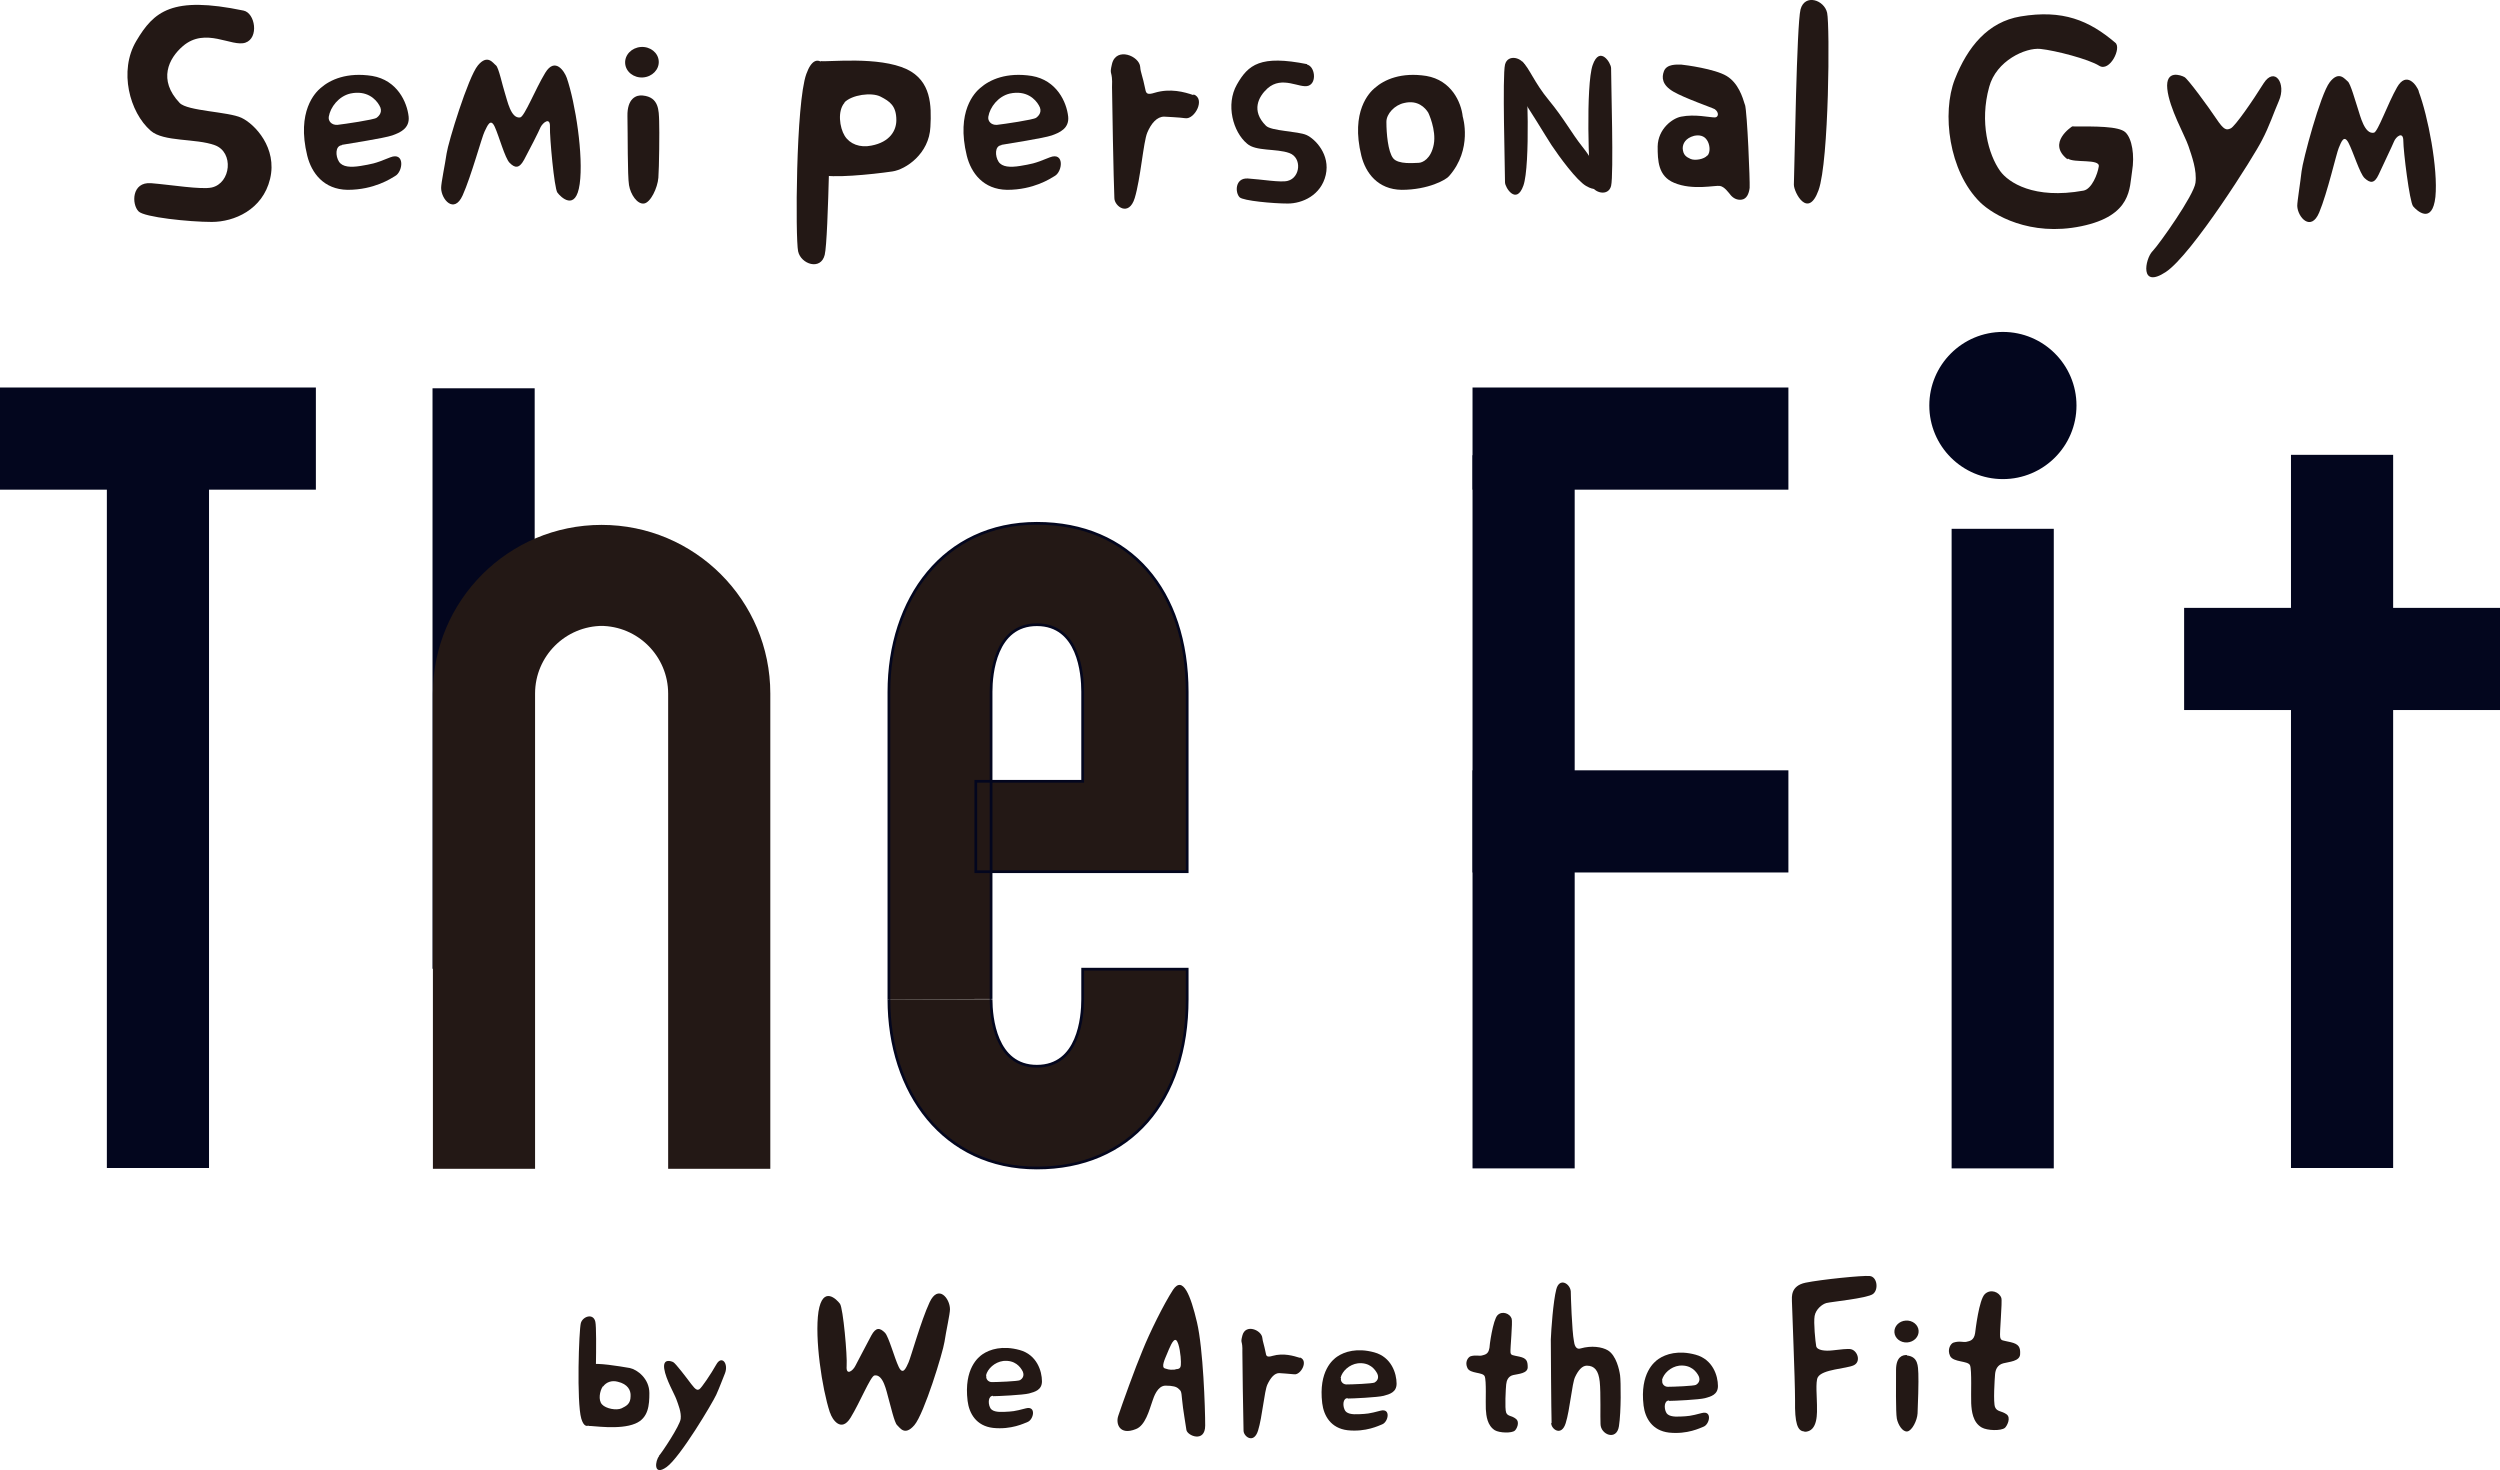
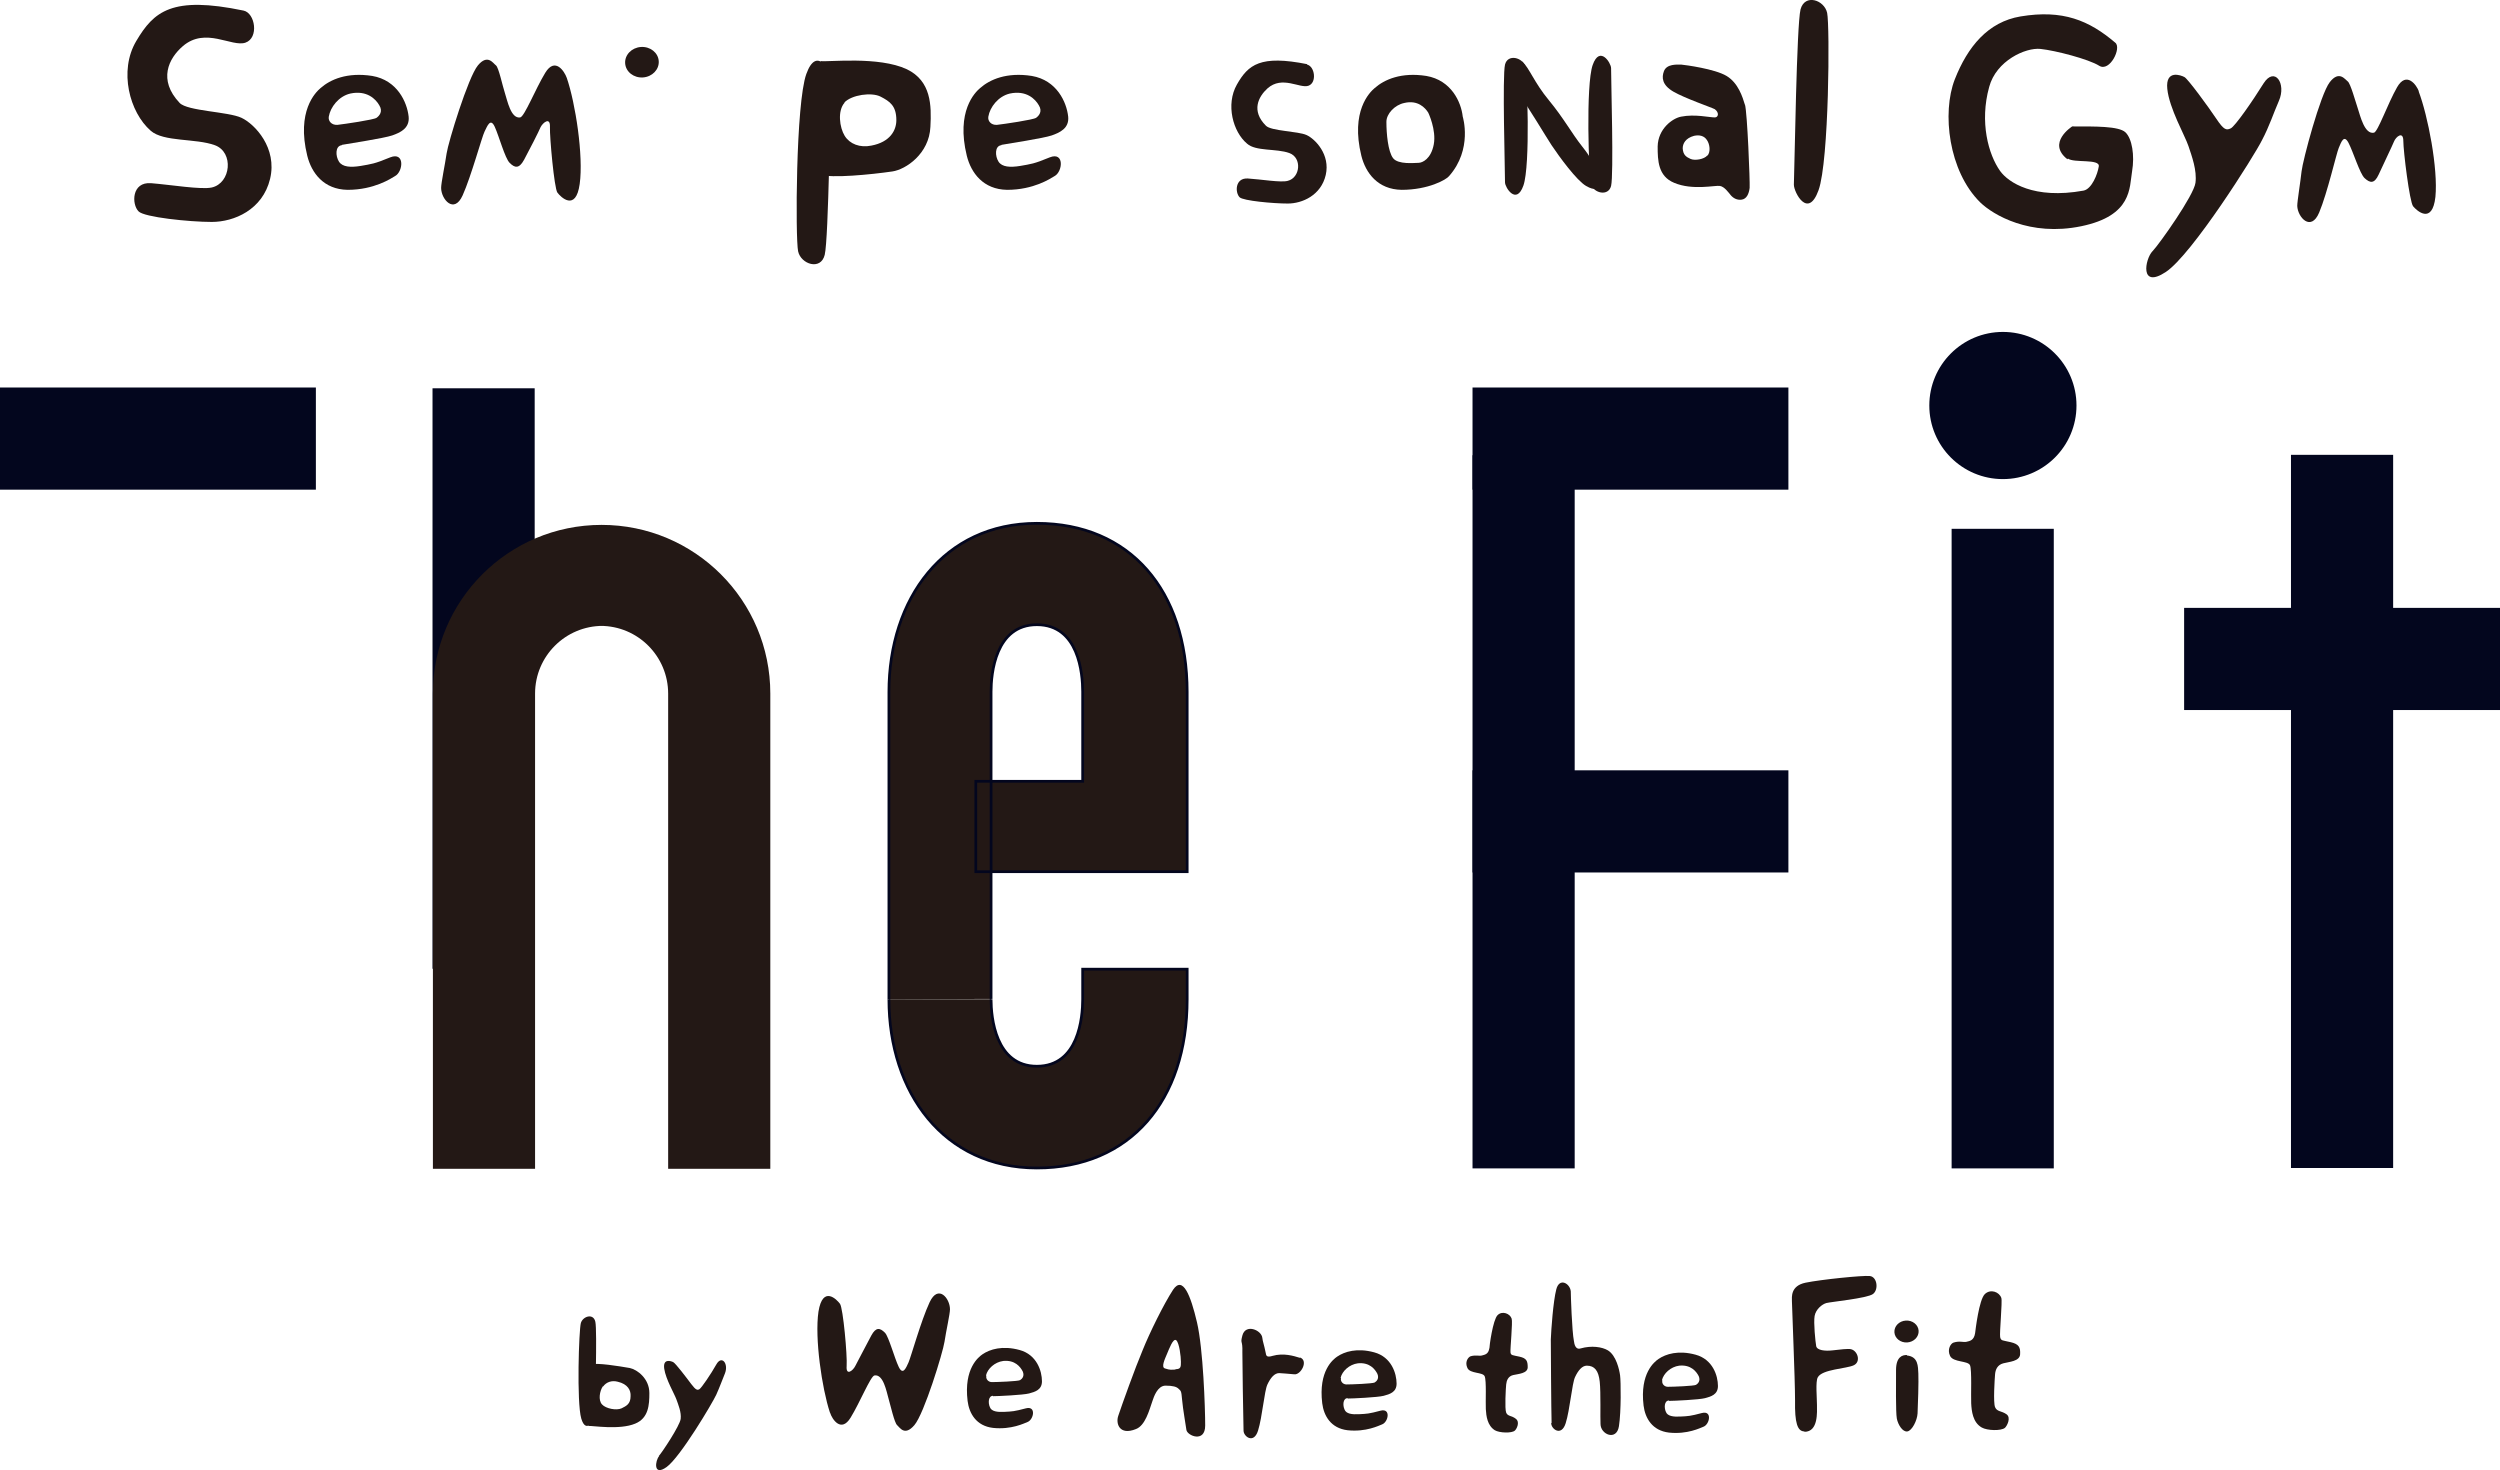
<svg xmlns="http://www.w3.org/2000/svg" id="_レイヤー_2" viewBox="0 0 63.87 37.56">
  <g id="_デザイン">
    <g>
      <g>
        <path d="M50.46,34.06c.01-.08,.1-.86,.25-1s.37-.05,.42,.1c.03,.09-.05,.9-.03,1s.06,.08,.27,.13,.25,.13,.24,.31-.28,.19-.43,.23-.2,.16-.21,.28-.05,.72,0,.84,.16,.09,.29,.18,.01,.31-.04,.35c-.1,.08-.45,.07-.59-.01-.23-.13-.26-.42-.27-.62s.02-.85-.03-.97-.43-.07-.51-.24,.02-.32,.09-.34c.16-.05,.25,0,.33-.02s.19-.03,.22-.22Z" style="fill:#231815;" />
        <g>
          <path d="M48.72,34.62c-.12-.01-.28,.05-.28,.38s-.01,1.08,.02,1.24,.15,.35,.27,.33,.25-.28,.26-.46,.03-.84,.02-1.02,0-.43-.29-.46Z" style="fill:#231815;" />
          <ellipse cx="48.71" cy="34.02" rx=".31" ry=".28" transform="translate(-2.01 3.07) rotate(-3.54)" style="fill:#231815;" />
        </g>
        <path d="M46.1,36.57c-.18,0-.25-.22-.24-.79,0-.57-.08-2.41-.08-2.54,0-.1-.04-.39,.35-.47,.39-.08,1.46-.19,1.64-.17,.19,.02,.23,.35,.08,.46s-1.08,.2-1.19,.23-.27,.16-.3,.33,.02,.66,.04,.77,.23,.13,.41,.11,.41-.05,.48-.03c.17,.04,.26,.32,.07,.41s-.81,.1-.92,.31c-.06,.11-.02,.52-.02,.7s.04,.69-.32,.69Z" style="fill:#231815;" />
        <path d="M34.43,35.73c.12,0,.77-.03,.92-.07,.15-.04,.33-.09,.33-.31,0-.26-.13-.68-.57-.8s-.76-.02-.95,.11c-.1,.07-.48,.36-.38,1.19,.04,.32,.22,.64,.65,.69,.47,.05,.8-.12,.88-.15,.16-.06,.23-.42-.04-.35-.3,.08-.35,.08-.55,.09-.18,.01-.33-.01-.37-.12-.05-.11-.04-.29,.08-.29Zm-.18-.53c.04-.17,.22-.34,.44-.37,.3-.03,.44,.15,.5,.27,.05,.12-.02,.19-.07,.22s-.59,.05-.72,.05c-.1,0-.16-.09-.14-.16Z" style="fill:#231815;" />
        <path d="M25.37,35.67c.12,0,.77-.03,.92-.07,.15-.04,.33-.09,.33-.31,0-.26-.13-.68-.57-.8s-.76-.02-.95,.11c-.1,.07-.48,.36-.38,1.19,.04,.32,.22,.64,.65,.69,.47,.05,.8-.12,.88-.15,.16-.06,.23-.42-.04-.35-.3,.08-.35,.08-.55,.09-.18,.01-.33-.01-.37-.12-.05-.11-.04-.29,.08-.29Zm-.18-.53c.04-.17,.22-.34,.44-.37,.3-.03,.44,.15,.5,.27,.05,.12-.02,.19-.07,.22s-.59,.05-.72,.05c-.1,0-.16-.09-.14-.16Z" style="fill:#231815;" />
        <path d="M30.58,33.78c-.16-.68-.36-1.2-.61-.83-.24,.37-.6,1.1-.78,1.55-.19,.45-.52,1.37-.62,1.67-.07,.2,.03,.51,.45,.34,.24-.09,.34-.48,.42-.71,.04-.12,.13-.39,.33-.4,.2,0,.29,.03,.34,.08,.06,.06,.07,.04,.09,.28,.02,.24,.1,.68,.11,.77,.02,.15,.48,.34,.48-.11,0-.44-.05-1.96-.21-2.64Zm-.55,1.21c-.09,0-.13,.02-.27-.03-.1-.03,0-.24,.05-.36,.06-.14,.16-.42,.24-.36,.08,.07,.12,.42,.12,.55s0,.19-.14,.19Z" style="fill:#231815;" />
        <path d="M33.21,34.69c-.16-.05-.42-.13-.7-.05-.13,.04-.16,.01-.17-.06-.05-.25-.08-.3-.09-.4-.02-.2-.43-.37-.51-.06-.06,.23,.01,.09,0,.43,0,.15,.02,1.71,.03,2,0,.15,.26,.35,.37,0s.16-1.01,.24-1.18,.18-.29,.3-.29c0,0,.3,.02,.38,.03,.17,.03,.38-.35,.15-.43Z" style="fill:#231815;" />
        <path d="M38.05,34.46c0-.07,.09-.74,.21-.86s.32-.04,.36,.09c.03,.08-.04,.78-.03,.86s.05,.07,.23,.11,.21,.11,.21,.27-.24,.17-.37,.2-.17,.14-.18,.24-.04,.62,0,.72,.14,.07,.25,.16,.01,.27-.03,.3c-.08,.07-.39,.06-.51-.01-.19-.12-.22-.36-.23-.54s.02-.73-.03-.84-.37-.06-.44-.21,.01-.27,.08-.3c.14-.04,.22,0,.29-.02s.17-.03,.19-.19Z" style="fill:#231815;" />
        <path d="M42.64,35.79c.12,0,.77-.03,.92-.07,.15-.04,.33-.09,.33-.31,0-.26-.13-.68-.57-.8s-.76-.02-.95,.11c-.1,.07-.48,.36-.38,1.19,.04,.32,.22,.64,.65,.69,.47,.05,.8-.12,.88-.15,.16-.06,.23-.42-.04-.35-.3,.08-.35,.08-.55,.09-.18,.01-.33-.01-.37-.12-.05-.11-.04-.29,.08-.29Zm-.18-.53c.04-.17,.22-.34,.44-.37,.3-.03,.44,.15,.5,.27,.05,.12-.02,.19-.07,.22s-.59,.05-.72,.05c-.1,0-.16-.09-.14-.16Z" style="fill:#231815;" />
        <path d="M39.63,36.36c0,.15,.26,.35,.37,0s.16-1.01,.24-1.18,.18-.29,.3-.29c.2,0,.3,.13,.33,.41s.01,.93,.02,1.08c0,.27,.41,.44,.47,.06s.05-1.15,.03-1.3-.1-.51-.31-.64c-.15-.09-.42-.13-.7-.05-.13,.04-.16-.11-.17-.19-.05-.25-.08-1.17-.08-1.27-.02-.2-.29-.36-.37-.05s-.13,1.03-.14,1.28c0,.15,.01,1.83,.02,2.13Z" style="fill:#231815;" />
        <path d="M21.21,36.1c.05,.16,.28,.51,.52,.12,.24-.39,.51-1.06,.61-1.08,.23-.04,.31,.42,.36,.59s.15,.62,.22,.68,.19,.29,.44,0,.73-1.86,.77-2.13,.14-.71,.14-.83c0-.28-.3-.65-.52-.18s-.48,1.41-.54,1.54-.14,.34-.25,.11-.25-.76-.35-.87c-.13-.13-.23-.15-.35,.07s-.36,.69-.41,.78c-.06,.12-.24,.26-.22,0s-.09-1.48-.17-1.59-.44-.48-.55,.2c-.1,.68,.09,1.96,.29,2.57Z" style="fill:#231815;" />
        <g>
          <path d="M15.19,36.18c0,.1-.22,.47-.34,.06s-.06-2.27-.01-2.44,.32-.26,.37-.03-.01,2.13-.01,2.41Z" style="fill:#231815;" />
          <path d="M15.03,36.43c.1-.01,.8,.11,1.2-.06,.34-.14,.36-.48,.36-.78,0-.37-.31-.6-.5-.64-.29-.05-.84-.14-.99-.09,0,0,.04,.03,.01,.16s-.07,1.12-.05,1.22-.03,.18-.03,.18Zm.38-1.01c.08-.11,.22-.16,.37-.12,.26,.06,.34,.22,.33,.37,0,.2-.11,.25-.23,.31-.13,.06-.4,.01-.5-.1s-.06-.34,.02-.46Z" style="fill:#231815;" />
        </g>
        <path d="M16.84,37.2c-.1,.11-.16,.53,.19,.28s1.18-1.65,1.27-1.85,.15-.37,.22-.54c.1-.25-.08-.48-.22-.23s-.38,.6-.43,.63-.09,.03-.21-.13-.4-.53-.46-.56-.27-.1-.23,.17,.26,.64,.31,.78,.13,.33,.11,.5-.47,.85-.56,.95Z" style="fill:#231815;" />
      </g>
      <g>
        <rect y="9.9" width="8.07" height="2.61" style="fill:#03061e;" />
-         <rect x="-5.08" y="19.43" width="18.22" height="2.61" transform="translate(24.77 16.7) rotate(90)" style="fill:#03061e;" />
        <rect x="43" y="20.37" width="16.34" height="2.61" transform="translate(72.84 -29.49) rotate(90)" style="fill:#03061e;" />
        <rect x="50.72" y="19.43" width="18.22" height="2.61" transform="translate(80.57 -39.1) rotate(90)" style="fill:#03061e;" />
        <rect x="37.62" y="9.9" width="8.07" height="2.61" style="fill:#03061e;" />
        <rect x="37.62" y="19.68" width="8.07" height="2.61" style="fill:#03061e;" />
        <rect x="55.8" y="15.53" width="8.07" height="2.61" style="fill:#03061e;" />
        <rect x="29.81" y="19.43" width="18.22" height="2.61" transform="translate(59.66 -18.18) rotate(90)" style="fill:#03061e;" />
        <rect x="4.95" y="16.03" width="14.83" height="2.61" transform="translate(29.69 4.97) rotate(90)" style="fill:#03061e;" />
        <path d="M15.34,15.99c.96,0,1.73,.78,1.73,1.73v12.14s2.61,0,2.61,0v-12.14c0-2.38-1.93-4.31-4.31-4.31-2.38,0-4.31,1.93-4.31,4.31v12.14h2.61v-12.14c0-.96,.78-1.73,1.73-1.73h-.06Z" style="fill:#231815;" />
        <path d="M22.71,25.53v-7.85c0-2.38,1.4-4.31,3.78-4.31,2.38,0,3.84,1.72,3.84,4.31v4.59h-5.4v-2.31h2.73v-2.29c0-.46-.1-1.71-1.17-1.71-1.06,0-1.17,1.25-1.17,1.71v7.85" style="fill:#231815; stroke:#03061e; stroke-miterlimit:10; stroke-width:.07px;" />
        <path d="M22.71,25.53c0,2.38,1.4,4.31,3.78,4.31,2.38,0,3.84-1.72,3.84-4.31v-.77h-2.67v.77c0,.46-.1,1.71-1.17,1.71-1.06,0-1.17-1.25-1.17-1.71" style="fill:#231815; stroke:#03061e; stroke-miterlimit:10; stroke-width:.07px;" />
        <circle cx="51.17" cy="10.36" r="1.88" style="fill:#03061e;" />
      </g>
      <g>
-         <path d="M16.42,2.44c-.16-.02-.4,.07-.39,.53s0,1.52,.04,1.76,.21,.49,.38,.47,.35-.4,.37-.66,.03-1.19,.02-1.45,0-.61-.42-.65Z" style="fill:#231815;" />
        <ellipse cx="16.4" cy="1.59" rx=".43" ry=".39" transform="translate(-.07 1.13) rotate(-3.94)" style="fill:#231815;" />
      </g>
      <path d="M45.83,4.72c0,.19,.36,.89,.63,.14s.29-4.2,.22-4.53-.57-.5-.68-.09c-.1,.41-.15,3.95-.17,4.47Z" style="fill:#231815;" />
-       <path d="M30.49,2.43c-.23-.08-.59-.18-.99-.06-.19,.06-.22,.02-.24-.09-.07-.35-.12-.42-.13-.57-.02-.28-.61-.52-.72-.08-.08,.33,.02,.13,0,.6,0,.22,.04,2.41,.06,2.83,0,.21,.37,.49,.52,0s.22-1.43,.32-1.67,.25-.41,.43-.41c0,0,.42,.02,.54,.04,.24,.04,.53-.5,.21-.61Z" style="fill:#231815;" />
      <path d="M14.48,1.99c-.06-.17-.3-.54-.55-.13s-.53,1.12-.64,1.14c-.24,.04-.33-.44-.39-.62s-.16-.66-.23-.71-.21-.3-.46,0-.76,1.97-.8,2.25-.14,.75-.14,.88c0,.29,.33,.68,.55,.19,.22-.49,.49-1.49,.56-1.63s.15-.36,.26-.12,.26,.8,.38,.92c.13,.13,.24,.16,.37-.08s.38-.73,.42-.83c.06-.12,.25-.27,.24-.01s.11,1.57,.19,1.68,.47,.5,.57-.22-.11-2.07-.33-2.71Z" style="fill:#231815;" />
      <path d="M54.99,6.42c-.19,.2-.33,.97,.34,.53s2.28-3,2.46-3.37c.19-.36,.29-.68,.43-1,.2-.45-.11-.89-.39-.45-.28,.45-.73,1.1-.84,1.15s-.17,.05-.37-.25-.72-1.01-.81-1.06-.49-.2-.44,.3,.45,1.19,.54,1.46,.22,.62,.18,.94-.92,1.56-1.09,1.74Z" style="fill:#231815;" />
      <path d="M37.37,2.98c-.04-.37-.29-.93-.93-1.04-.64-.1-1.07,.09-1.32,.31-.13,.11-.62,.59-.34,1.73,.11,.44,.42,.86,1.03,.87,.68,0,1.14-.26,1.21-.35,.61-.69,.35-1.52,.35-1.52Zm-1.95,.13c0-.2,.21-.43,.46-.48,.34-.08,.53,.12,.61,.25,0,0,.21,.44,.14,.81-.07,.37-.29,.47-.39,.47s-.52,.05-.65-.12-.17-.63-.17-.92Z" style="fill:#231815;" />
      <path d="M8.74,3.7c.17-.03,1.08-.17,1.28-.24s.45-.18,.42-.48c-.04-.37-.29-.93-.93-1.04-.64-.1-1.07,.09-1.32,.31-.13,.11-.62,.59-.34,1.73,.11,.44,.42,.86,1.03,.87,.68,0,1.11-.29,1.21-.35,.21-.11,.26-.63-.12-.48-.41,.17-.48,.17-.76,.22-.25,.04-.46,.03-.55-.11s-.1-.4,.07-.42Zm-.34-.72c.04-.24,.25-.52,.55-.59,.42-.09,.65,.14,.74,.3,.1,.16,0,.27-.07,.32s-.82,.16-1,.18c-.15,.01-.24-.1-.22-.21Z" style="fill:#231815;" />
      <path d="M25.59,3.7c.17-.03,1.08-.17,1.28-.24s.45-.18,.42-.48c-.04-.37-.29-.93-.93-1.04-.64-.1-1.07,.09-1.32,.31-.13,.11-.62,.59-.34,1.73,.11,.44,.42,.86,1.03,.87,.68,0,1.11-.29,1.21-.35,.21-.11,.26-.63-.12-.48-.41,.17-.48,.17-.76,.22-.25,.04-.46,.03-.55-.11s-.1-.4,.07-.42Zm-.34-.72c.04-.24,.25-.52,.55-.59,.42-.09,.65,.14,.74,.3,.1,.16,0,.27-.07,.32s-.82,.16-1,.18c-.15,.01-.24-.1-.22-.21Z" style="fill:#231815;" />
      <g>
        <path d="M21.23,2.03c0-.19-.36-.89-.63-.14-.27,.75-.28,4.2-.21,4.53s.58,.5,.68,.09,.14-3.95,.17-4.48Z" style="fill:#231815;" />
        <path d="M20.99,1.9c-.05,.18-.04,2.01,0,2.26s-.03,.3-.03,.3c.27,.1,1.29,0,1.84-.08,.34-.05,.94-.45,.97-1.14,.03-.55,.02-1.17-.6-1.47-.72-.34-2.02-.18-2.21-.21,0,0,.08,.15,.04,.34Zm.58,.72c.19-.2,.7-.27,.93-.15,.23,.12,.4,.23,.4,.6,0,.26-.16,.56-.64,.65-.29,.06-.55-.04-.68-.25-.13-.21-.19-.64,0-.85Z" style="fill:#231815;" />
      </g>
      <path d="M61.8,2.34c-.06-.17-.32-.53-.56-.11s-.49,1.14-.59,1.16c-.24,.05-.35-.43-.41-.61s-.19-.65-.26-.7-.22-.29-.46,.02-.69,2-.72,2.28-.11,.76-.11,.88c.01,.29,.35,.67,.56,.17s.44-1.51,.5-1.65,.13-.36,.25-.13,.29,.79,.41,.9c.14,.13,.25,.15,.36-.09s.35-.74,.39-.84c.05-.13,.24-.28,.24-.02s.16,1.56,.25,1.67,.49,.48,.57-.24c.07-.72-.19-2.07-.43-2.7Z" style="fill:#231815;" />
      <path d="M44.58,2.68c-.06-.2-.17-.56-.47-.74-.3-.18-1.05-.28-1.16-.29-.11,0-.37-.02-.44,.17-.06,.16-.05,.35,.24,.52,.29,.17,.99,.41,1.06,.45,.12,.09,.09,.21,0,.21-.14,0-.51-.09-.86-.02-.22,.04-.59,.31-.6,.76,0,.36,.01,.76,.42,.93,.47,.2,1.05,.06,1.17,.08,.12,.02,.22,.17,.28,.24,.06,.07,.16,.13,.28,.11,.12-.02,.18-.14,.2-.3,.01-.16-.06-1.93-.12-2.13Zm-.96,1.29c-.08,.1-.32,.14-.43,.09-.11-.05-.19-.1-.2-.27,0-.12,.07-.26,.29-.32,.14-.03,.26,0,.33,.11,.07,.1,.1,.3,.01,.4Z" style="fill:#231815;" />
      <g>
        <path d="M41.16,1.74c0-.13-.29-.59-.47-.08-.18,.51-.1,2.83-.04,3.05s.44,.32,.51,.04,0-2.66,0-3.02Z" style="fill:#231815;" />
        <path d="M38.45,4.66c0,.13,.29,.59,.47,.08s.1-2.83,.04-3.05-.44-.32-.51-.04,0,2.66,0,3.02Z" style="fill:#231815;" />
        <path d="M38.89,1.57c.19,.18,.3,.53,.68,.99s.58,.84,.85,1.18,.23,.38,.38,.52,.17,.4,.11,.47c-.08,.08-.15,.16-.39,.02s-.68-.74-.88-1.04c-.17-.26-.59-.97-.78-1.22s.03-.92,.03-.92Z" style="fill:#231815;" />
      </g>
      <path d="M6.22,.27c.3,.06,.4,.7,.05,.82s-1.02-.41-1.6,.09c-.36,.31-.64,.86-.08,1.45,.2,.21,1.24,.22,1.58,.38s.92,.77,.73,1.56-.92,1.1-1.49,1.1-1.73-.12-1.87-.27c-.18-.18-.18-.76,.32-.72s1.28,.17,1.55,.11c.49-.11,.57-.9,.08-1.08s-1.31-.08-1.64-.37c-.54-.47-.82-1.53-.37-2.29S4.39-.11,6.22,.27Z" style="fill:#231815;" />
      <path d="M52.83,4.05c.15,.12,.82,0,.79,.2s-.18,.58-.39,.62c-1.27,.23-1.92-.21-2.13-.5-.3-.42-.53-1.25-.28-2.15,.18-.67,.93-1.01,1.31-.97s1.23,.26,1.5,.43,.58-.46,.41-.59c-.67-.57-1.34-.85-2.42-.67-.83,.14-1.35,.77-1.68,1.61-.33,.85-.16,2.34,.65,3.14,.33,.32,1.27,.88,2.58,.61s1.23-.99,1.3-1.4,0-.84-.17-1-.78-.15-1.36-.15c0,0-.66,.42-.12,.84Z" style="fill:#231815;" />
      <path d="M33.39,1.65c.2,.04,.26,.46,.04,.54s-.67-.27-1.05,.07c-.23,.21-.42,.57-.04,.95,.13,.14,.82,.14,1.04,.24s.61,.5,.49,1.02-.6,.73-.97,.73-1.14-.07-1.23-.16c-.12-.12-.12-.5,.21-.48s.85,.11,1.02,.06c.32-.08,.37-.59,.04-.71s-.86-.04-1.08-.24c-.36-.3-.55-1-.26-1.51,.29-.51,.6-.76,1.8-.52Z" style="fill:#231815;" />
    </g>
  </g>
</svg>